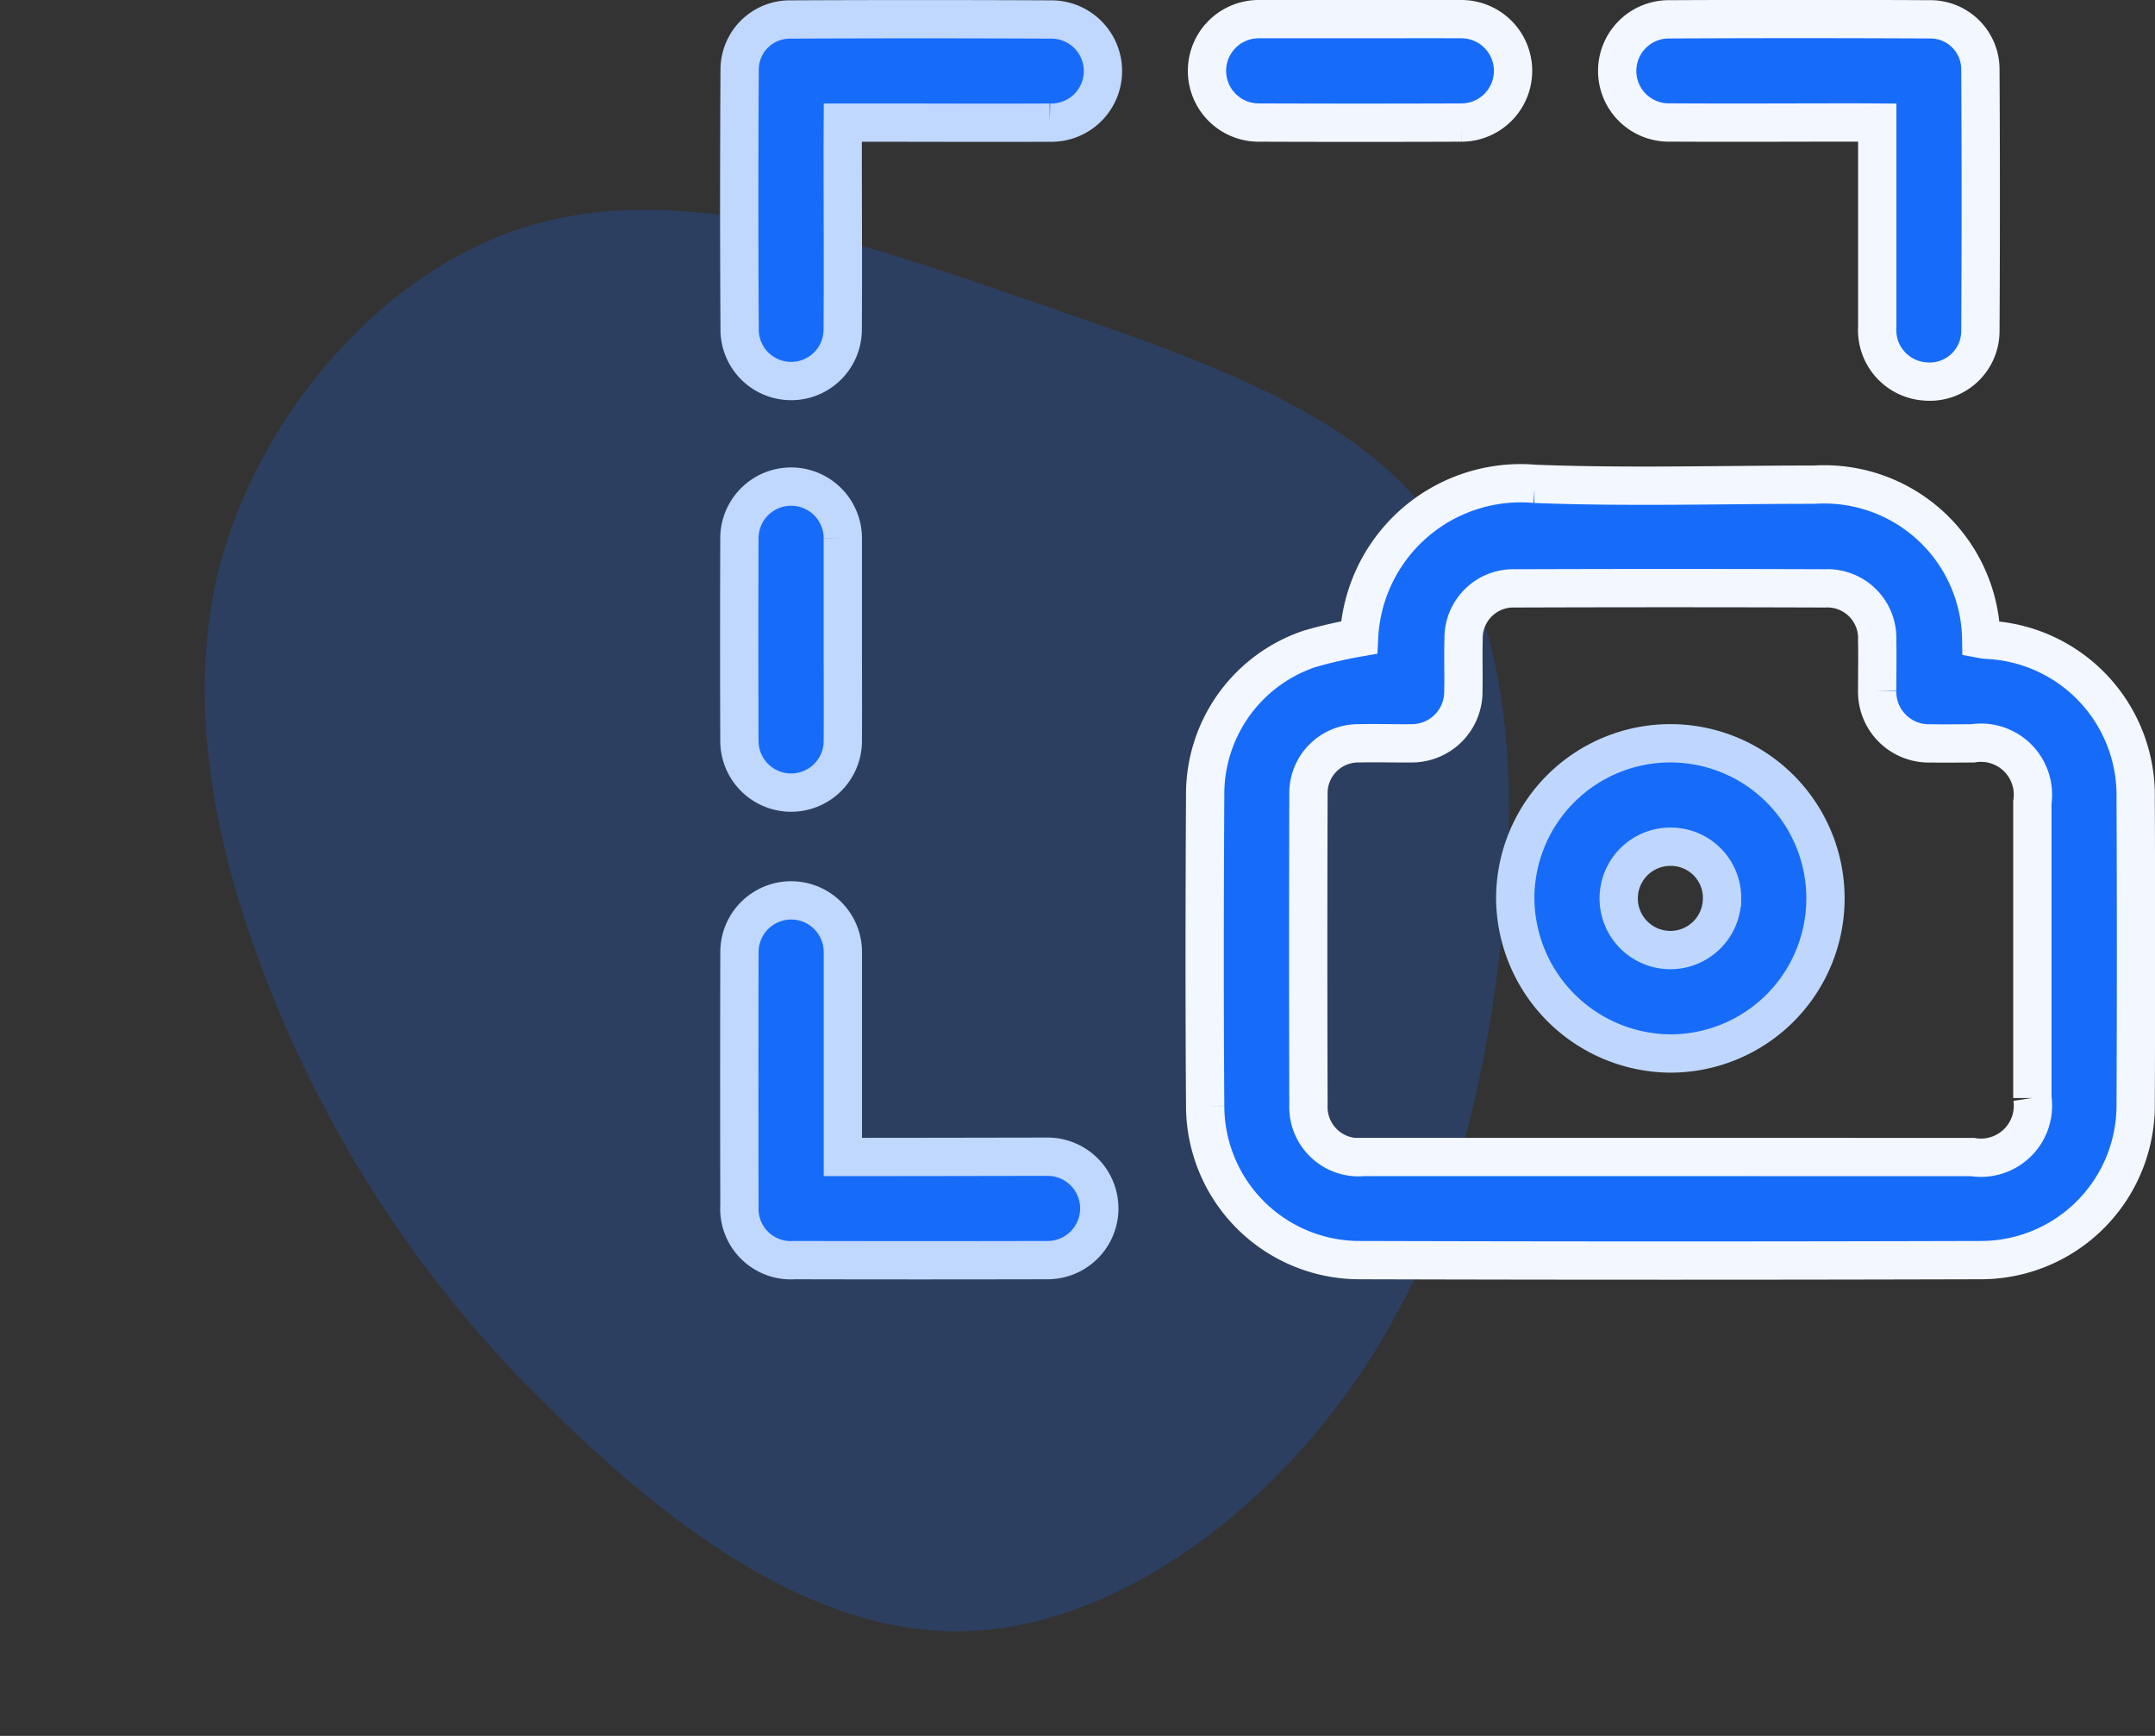
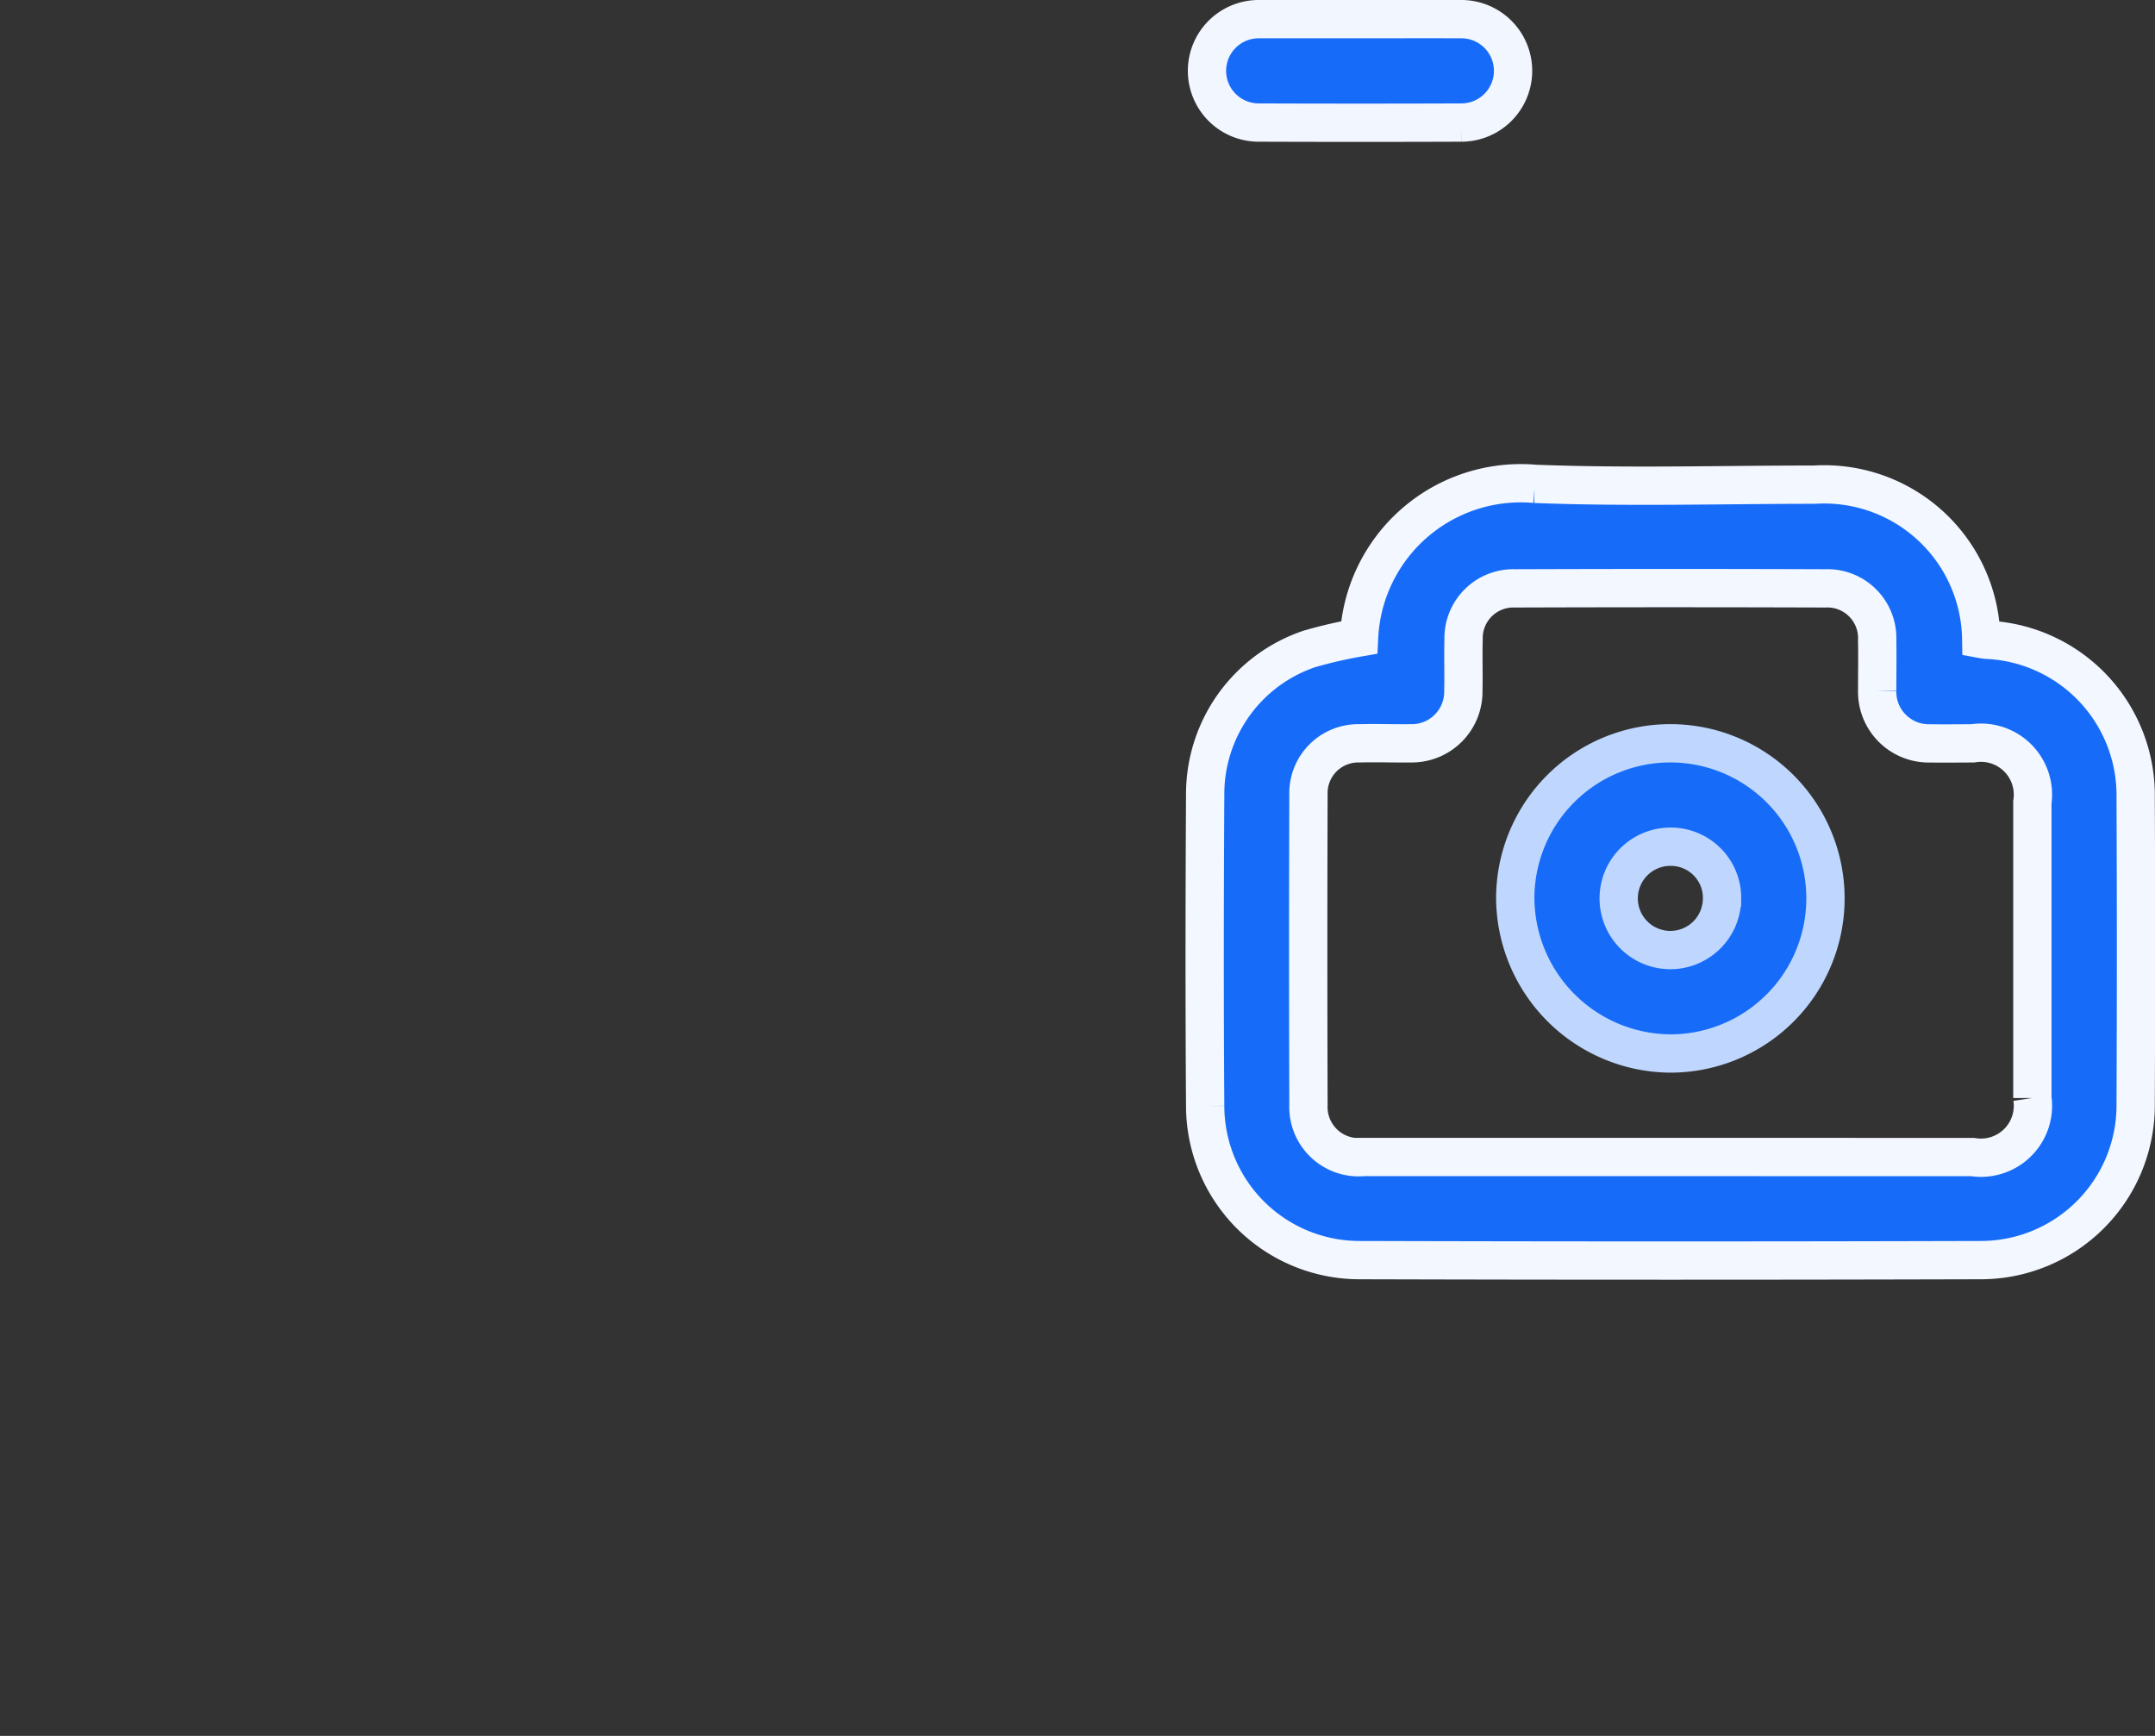
<svg xmlns="http://www.w3.org/2000/svg" width="56.267" height="45.325" viewBox="0 0 56.267 45.325">
  <rect x="0" y="0" width="56.267" height="45.325" fill="#333333" stroke="none" />
  <g id="Group_26338" data-name="Group 26338" transform="translate(0 0.497)">
-     <path id="blob" d="M30.271,3.045c2.8,2.2,4.036,6.375,4.632,10.549s.6,8.347-.963,12.246c-1.514,3.9-4.586,7.568-8.256,8.485-3.715.963-8.026-.826-11.649-2.889A31.2,31.2,0,0,1,5,23.867C2.431,20.7.092,16.759,0,12.539-.045,8.274,2.156,3.733,5.642,1.669,9.173-.44,13.989-.074,18.576.248S27.519.8,30.271,3.045Z" transform="matrix(0.966, 0.259, -0.259, 0.966, 8.953, 2.285)" fill="rgba(22,108,249,0.23)" />
    <g id="Group_26339" data-name="Group 26339" transform="translate(19.302)">
      <path id="Path_32657" data-name="Path 32657" d="M3768.982,352.586a4.1,4.1,0,0,0-4.352-4.029c-2.434,0-4.869.073-7.3-.021a4.227,4.227,0,0,0-4.593,4.011,12.09,12.09,0,0,0-1.3.3,4,4,0,0,0-2.718,3.789c-.015,2.715-.019,5.429,0,8.144a4.031,4.031,0,0,0,4.036,4.025q8.1.023,16.2,0a4.044,4.044,0,0,0,4.059-4.091q.018-3.987,0-7.975a4.064,4.064,0,0,0-3.851-4.13C3769.111,352.608,3769.058,352.6,3768.982,352.586Zm-8.11,13.526q-4.007,0-8.015,0a1.311,1.311,0,0,1-1.441-1.36q-.013-4.049,0-8.1a1.3,1.3,0,0,1,1.331-1.341c.45-.012.9.005,1.35,0a1.347,1.347,0,0,0,1.363-1.366c.01-.45-.007-.9.006-1.35a1.3,1.3,0,0,1,1.342-1.33q4.049-.014,8.1,0a1.3,1.3,0,0,1,1.357,1.359c.009.436,0,.872,0,1.308a1.348,1.348,0,0,0,1.393,1.38c.366.007.731,0,1.1,0a1.357,1.357,0,0,1,1.559,1.541q0,3.86,0,7.719a1.357,1.357,0,0,1-1.558,1.542Z" transform="translate(-3736.554 -336.399)" fill="#166cf9" stroke="#f3f7ff" stroke-width="1" />
-       <path id="Path_32658" data-name="Path 32658" d="M3791.475,243.421c0,1.822,0,3.578,0,5.334a1.343,1.343,0,0,0,1.253,1.425,1.322,1.322,0,0,0,1.44-1.317q.019-3.416,0-6.832a1.305,1.305,0,0,0-1.329-1.306q-3.4-.017-6.79,0a1.347,1.347,0,1,0,.032,2.693c1.63.01,3.261,0,4.892,0Z" transform="translate(-3761.762 -240.717)" fill="#166cf9" stroke="#f3f7ff" stroke-width="1" />
-       <path id="Path_32659" data-name="Path 32659" d="M3991.365,243.422h1.1c1.434,0,2.868.008,4.3,0a1.347,1.347,0,1,0,.02-2.693q-3.395-.016-6.79,0a1.31,1.31,0,0,0-1.324,1.313q-.021,3.416,0,6.832a1.346,1.346,0,0,0,2.691-.038c.011-1.631,0-3.261,0-4.892Z" transform="translate(-3988.661 -240.717)" fill="#166cf9" stroke="#c0d7fe" stroke-width="1" />
-       <path id="Path_32660" data-name="Path 32660" d="M3991.364,451.426v-.5c0-1.617,0-3.233,0-4.85a1.35,1.35,0,1,0-2.7,0q-.009,3.31,0,6.621a1.343,1.343,0,0,0,1.434,1.422q3.311.008,6.621,0a1.35,1.35,0,1,0-.019-2.7C3994.944,451.422,3993.188,451.426,3991.364,451.426Z" transform="translate(-3988.659 -421.713)" fill="#166cf9" stroke="#c0d7fe" stroke-width="1" />
      <path id="Path_32661" data-name="Path 32661" d="M3896.7,240.737c-.871,0-1.743,0-2.614,0a1.35,1.35,0,1,0-.021,2.7q2.656.01,5.313,0a1.35,1.35,0,1,0-.022-2.7C3898.471,240.733,3897.585,240.737,3896.7,240.737Z" transform="translate(-3880.513 -240.734)" fill="#166cf9" stroke="#f2f6ff" stroke-width="1" />
-       <path id="Path_32662" data-name="Path 32662" d="M4051.44,352.7c0-.871,0-1.743,0-2.614a1.35,1.35,0,1,0-2.7-.023q-.01,2.656,0,5.312a1.35,1.35,0,1,0,2.7-.02C4051.445,354.476,4051.44,353.59,4051.44,352.7Z" transform="translate(-4048.736 -336.516)" fill="#166cf9" stroke="#c0d7fe" stroke-width="1" />
      <path id="Path_32663" data-name="Path 32663" d="M3824.814,416.861a4.05,4.05,0,1,0-4.053-4.058A4.08,4.08,0,0,0,3824.814,416.861Zm1.346-4.043a1.349,1.349,0,1,1-1.363-1.356A1.338,1.338,0,0,1,3826.161,412.817Z" transform="translate(-3800.5 -389.85)" fill="#166cf9" stroke="#bfd7fe" stroke-width="1" />
    </g>
  </g>
</svg>